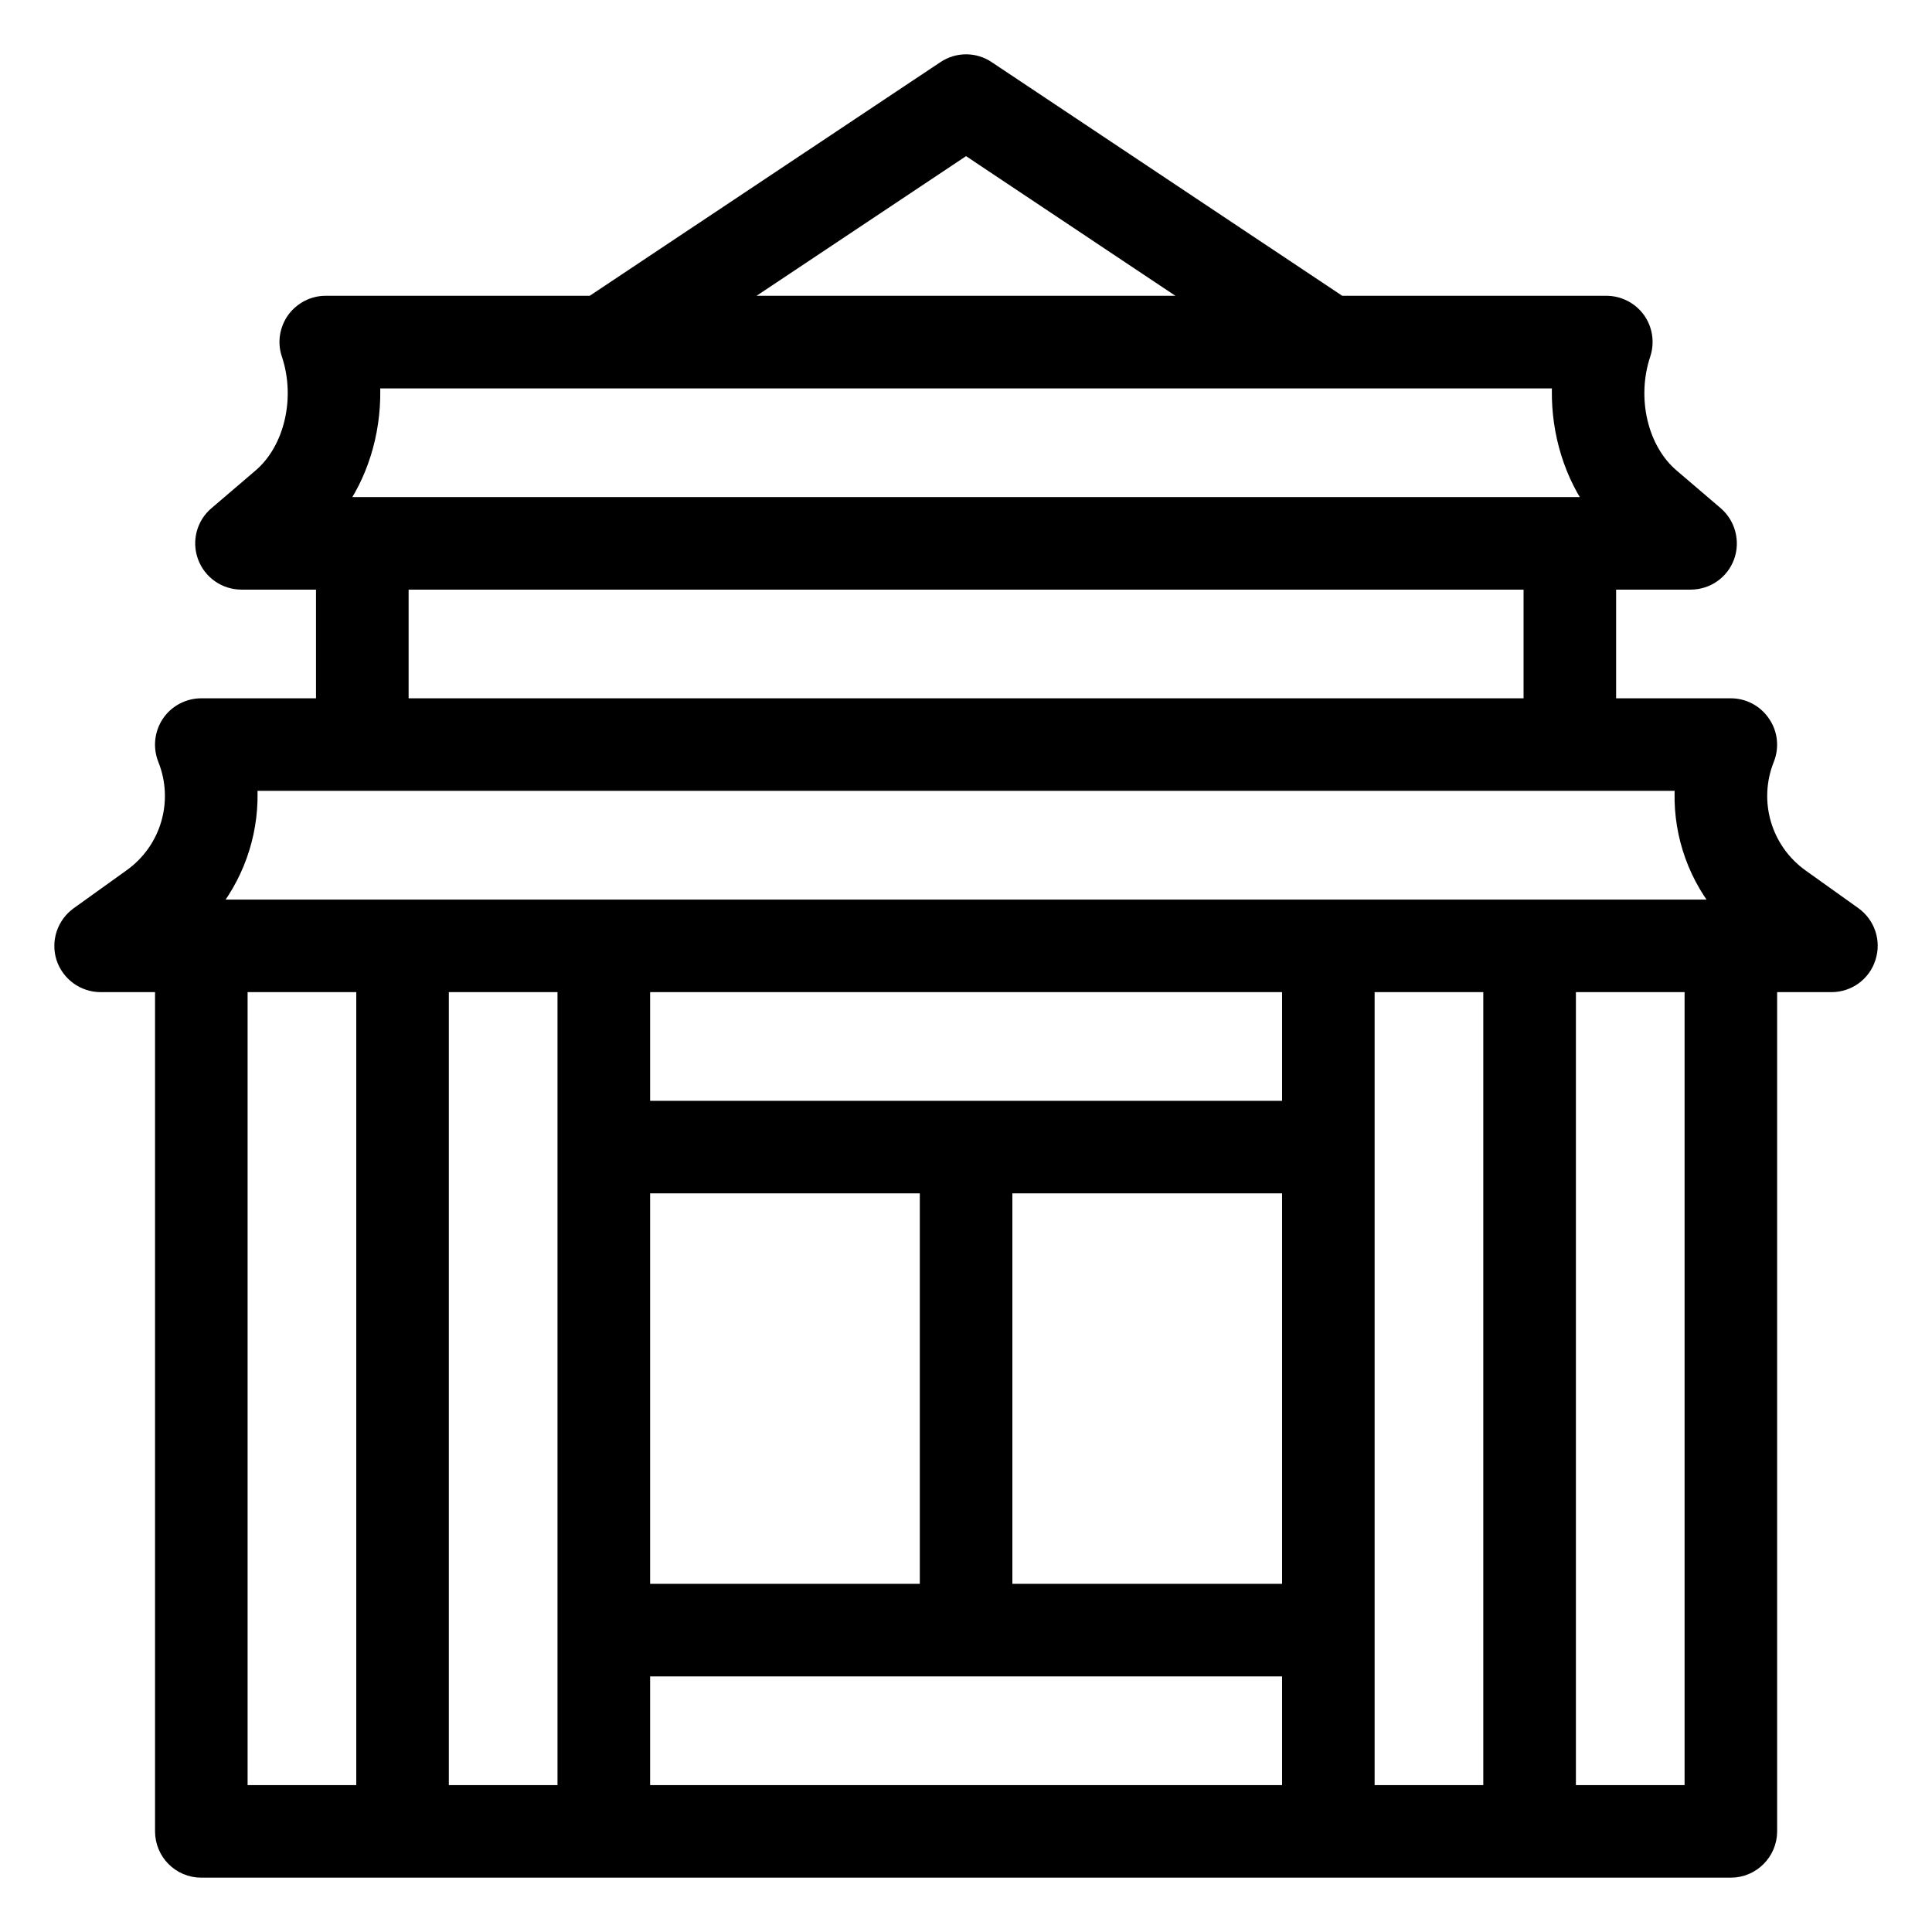
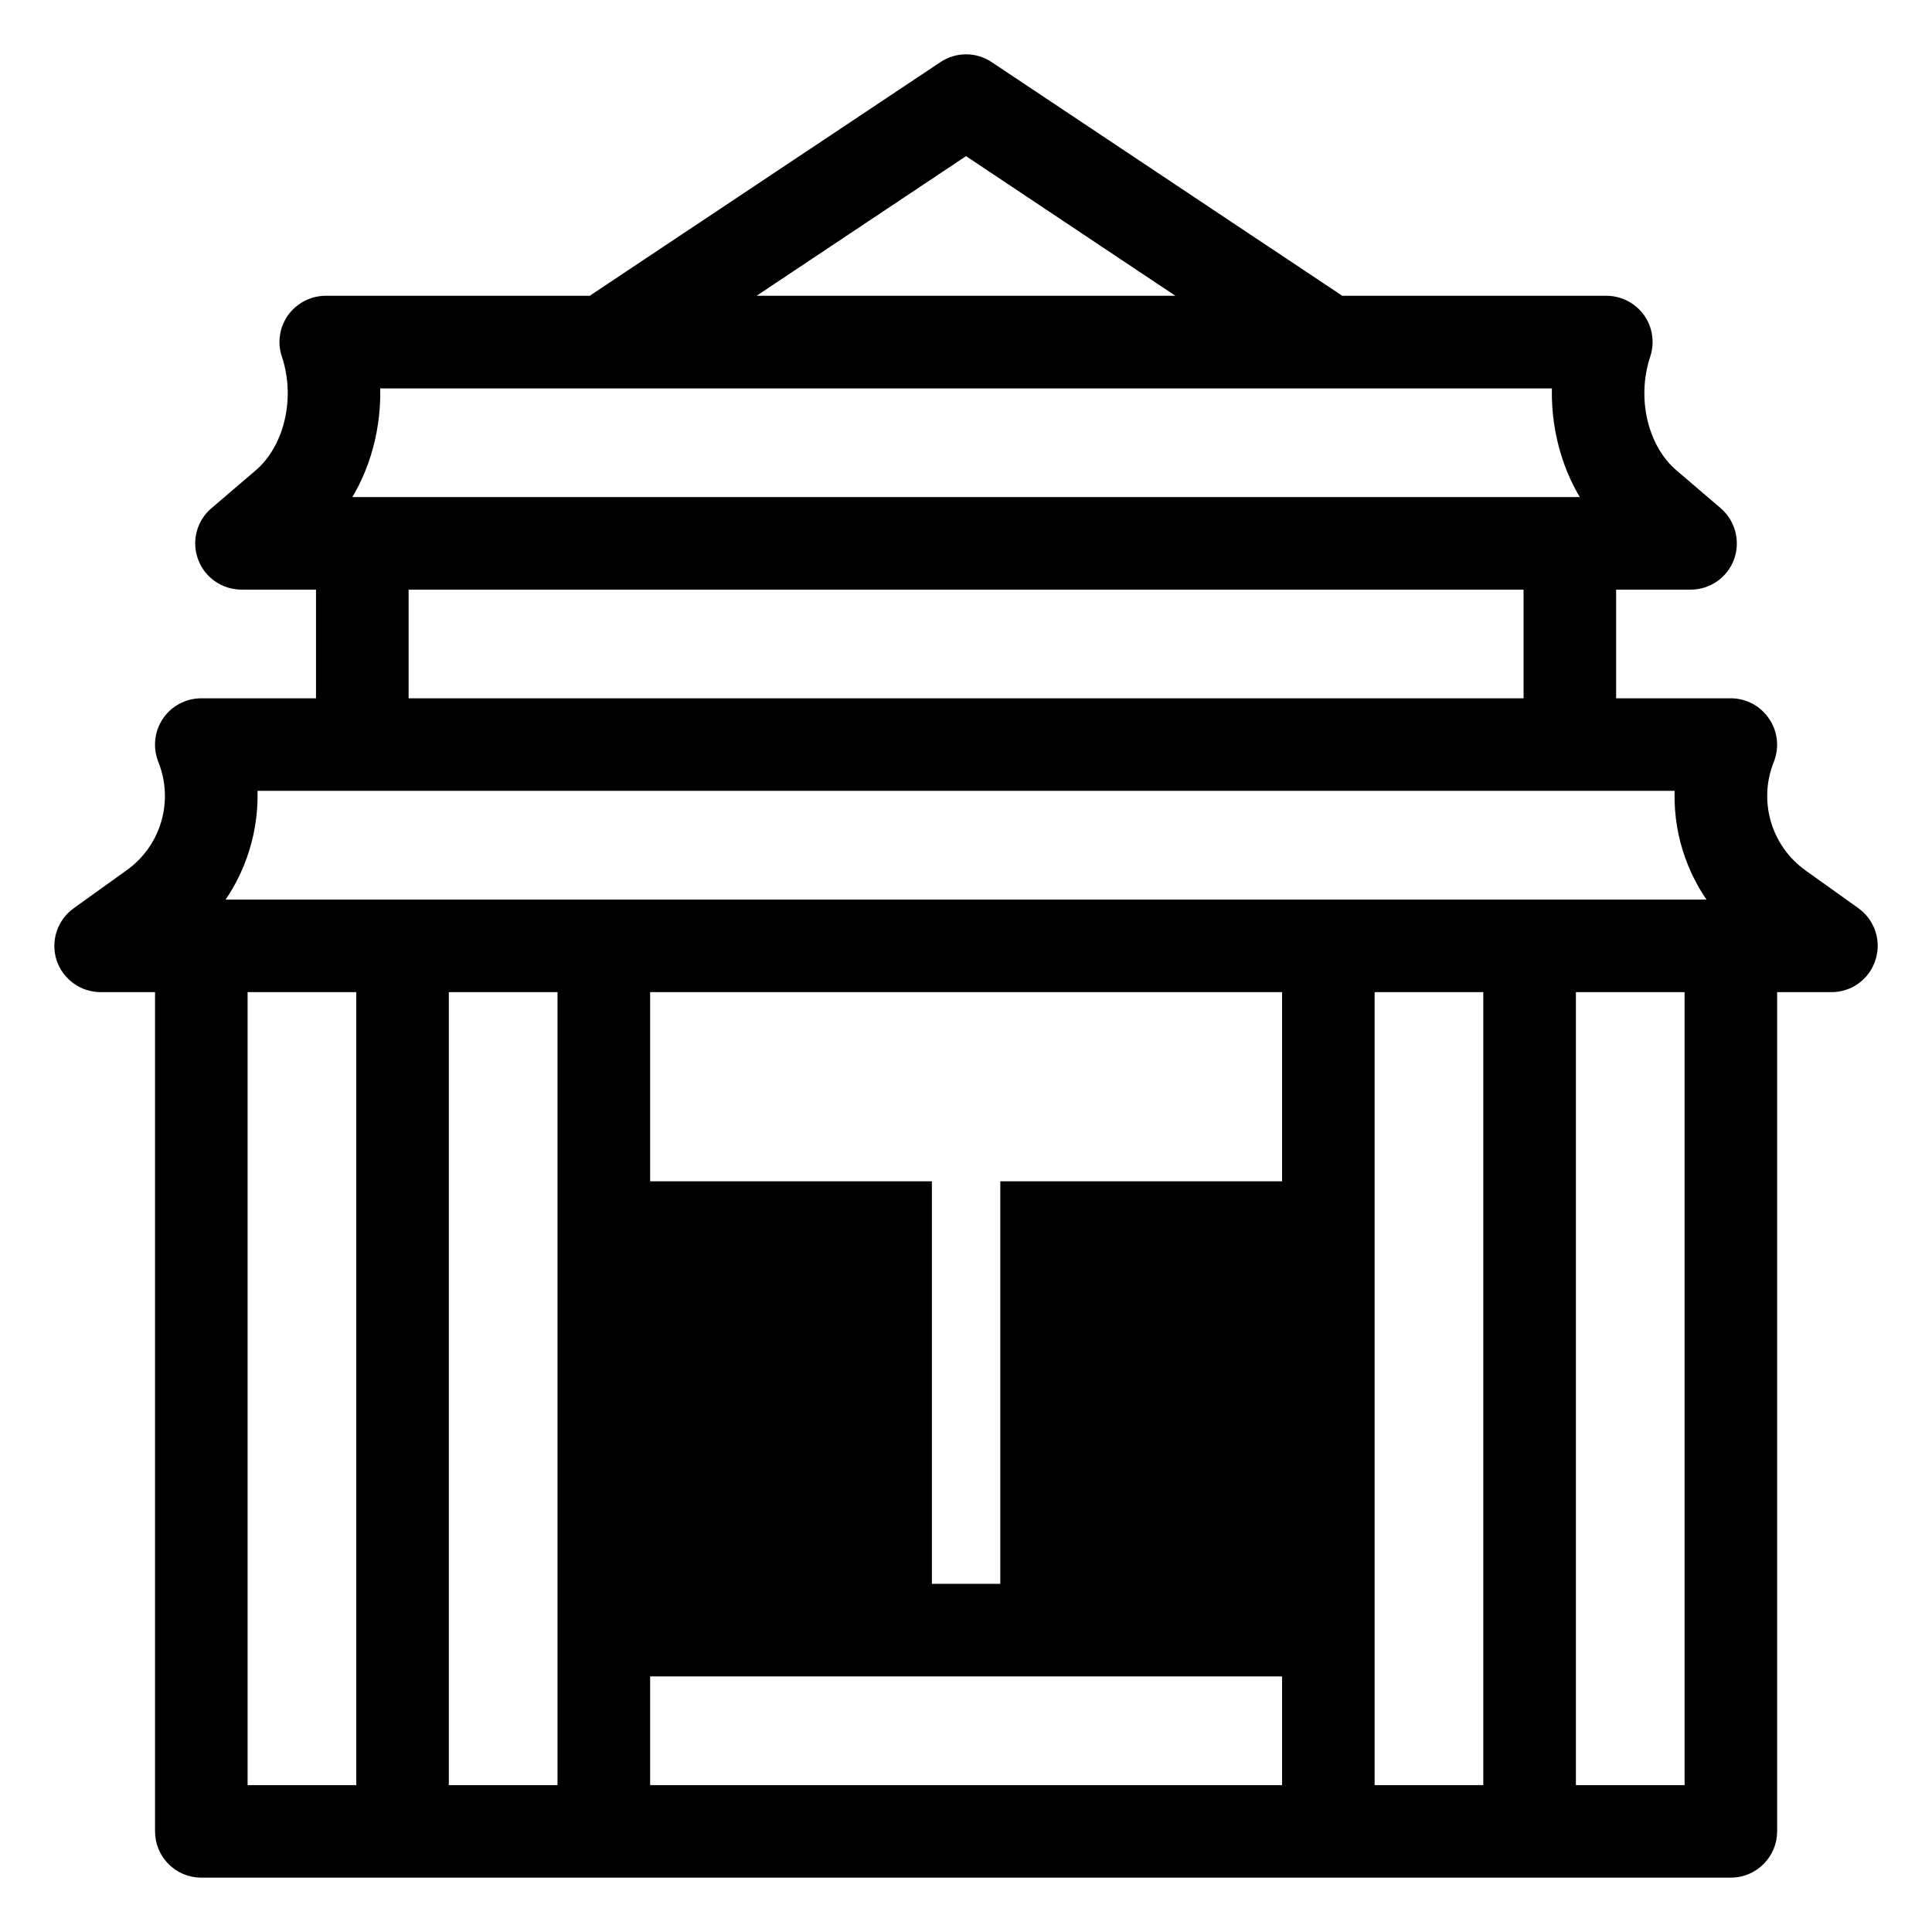
<svg xmlns="http://www.w3.org/2000/svg" width="32" height="32" viewBox="0 0 32 32" fill="none">
-   <path id="Vector" d="M30.722 15.123L29.848 14.499C29.242 14.066 29.008 13.276 29.288 12.579C29.368 12.376 29.345 12.143 29.218 11.96C29.095 11.776 28.888 11.666 28.668 11.666H26.668V9.666H28.002C28.282 9.666 28.532 9.493 28.628 9.229C28.722 8.969 28.645 8.673 28.435 8.493L27.705 7.869C27.192 7.433 26.998 6.596 27.238 5.876C27.305 5.673 27.272 5.449 27.148 5.276C27.022 5.103 26.822 4.999 26.605 4.999H22.201L16.371 1.113C16.148 0.962 15.855 0.962 15.631 1.113L9.798 4.999H5.394C5.181 4.999 4.981 5.103 4.854 5.276C4.731 5.449 4.694 5.673 4.764 5.876C5.004 6.596 4.808 7.433 4.298 7.869L3.568 8.493C3.354 8.673 3.278 8.969 3.374 9.229C3.471 9.493 3.721 9.666 4.001 9.666H5.334V11.666H3.334C3.114 11.666 2.904 11.776 2.781 11.96C2.658 12.143 2.634 12.376 2.714 12.579C2.994 13.276 2.761 14.066 2.151 14.499L1.281 15.123C1.044 15.293 0.944 15.593 1.031 15.87C1.121 16.146 1.378 16.333 1.668 16.333H2.668V30.333C2.668 30.7 2.964 31 3.334 31H28.668C29.035 31 29.335 30.7 29.335 30.333V16.333H30.335C30.625 16.333 30.882 16.146 30.968 15.87C31.058 15.593 30.958 15.293 30.722 15.123ZM16.001 2.466L19.798 4.999H12.201L16.001 2.466ZM6.194 6.333H25.808C25.771 7.049 25.962 7.766 26.348 8.333H5.654C6.041 7.766 6.231 7.049 6.194 6.333ZM25.335 9.666V11.666H6.668V9.666H25.335ZM6.001 29.667H4.001V16.333H6.001V29.667ZM9.334 29.667H7.334V16.333H9.334V29.667ZM21.335 29.667H10.668V27.667H21.335V29.667ZM10.668 26.333V19.666H15.335V26.333H10.668ZM21.335 26.333H16.668V19.666H21.335V26.333ZM21.335 18.333H10.668V16.333H21.335V18.333ZM24.668 29.667H22.668V16.333H24.668V29.667ZM28.002 29.667H26.002V16.333H28.002V29.667ZM3.541 15C3.984 14.43 4.204 13.72 4.161 12.999H27.842C27.795 13.72 28.015 14.43 28.462 15H3.541Z" fill="black" stroke="black" stroke-width="0.2" />
+   <path id="Vector" d="M30.722 15.123L29.848 14.499C29.242 14.066 29.008 13.276 29.288 12.579C29.368 12.376 29.345 12.143 29.218 11.96C29.095 11.776 28.888 11.666 28.668 11.666H26.668V9.666H28.002C28.282 9.666 28.532 9.493 28.628 9.229C28.722 8.969 28.645 8.673 28.435 8.493L27.705 7.869C27.192 7.433 26.998 6.596 27.238 5.876C27.305 5.673 27.272 5.449 27.148 5.276C27.022 5.103 26.822 4.999 26.605 4.999H22.201L16.371 1.113C16.148 0.962 15.855 0.962 15.631 1.113L9.798 4.999H5.394C5.181 4.999 4.981 5.103 4.854 5.276C4.731 5.449 4.694 5.673 4.764 5.876C5.004 6.596 4.808 7.433 4.298 7.869L3.568 8.493C3.354 8.673 3.278 8.969 3.374 9.229C3.471 9.493 3.721 9.666 4.001 9.666H5.334V11.666H3.334C3.114 11.666 2.904 11.776 2.781 11.96C2.658 12.143 2.634 12.376 2.714 12.579C2.994 13.276 2.761 14.066 2.151 14.499L1.281 15.123C1.044 15.293 0.944 15.593 1.031 15.87C1.121 16.146 1.378 16.333 1.668 16.333H2.668V30.333C2.668 30.7 2.964 31 3.334 31H28.668C29.035 31 29.335 30.7 29.335 30.333V16.333H30.335C30.625 16.333 30.882 16.146 30.968 15.87C31.058 15.593 30.958 15.293 30.722 15.123ZM16.001 2.466L19.798 4.999H12.201L16.001 2.466ZM6.194 6.333H25.808C25.771 7.049 25.962 7.766 26.348 8.333H5.654C6.041 7.766 6.231 7.049 6.194 6.333ZM25.335 9.666V11.666H6.668V9.666H25.335ZM6.001 29.667H4.001V16.333H6.001V29.667ZM9.334 29.667H7.334V16.333H9.334V29.667ZM21.335 29.667H10.668V27.667H21.335V29.667ZM10.668 26.333V19.666H15.335V26.333H10.668ZM21.335 26.333H16.668V19.666H21.335V26.333ZH10.668V16.333H21.335V18.333ZM24.668 29.667H22.668V16.333H24.668V29.667ZM28.002 29.667H26.002V16.333H28.002V29.667ZM3.541 15C3.984 14.43 4.204 13.72 4.161 12.999H27.842C27.795 13.72 28.015 14.43 28.462 15H3.541Z" fill="black" stroke="black" stroke-width="0.2" />
</svg>